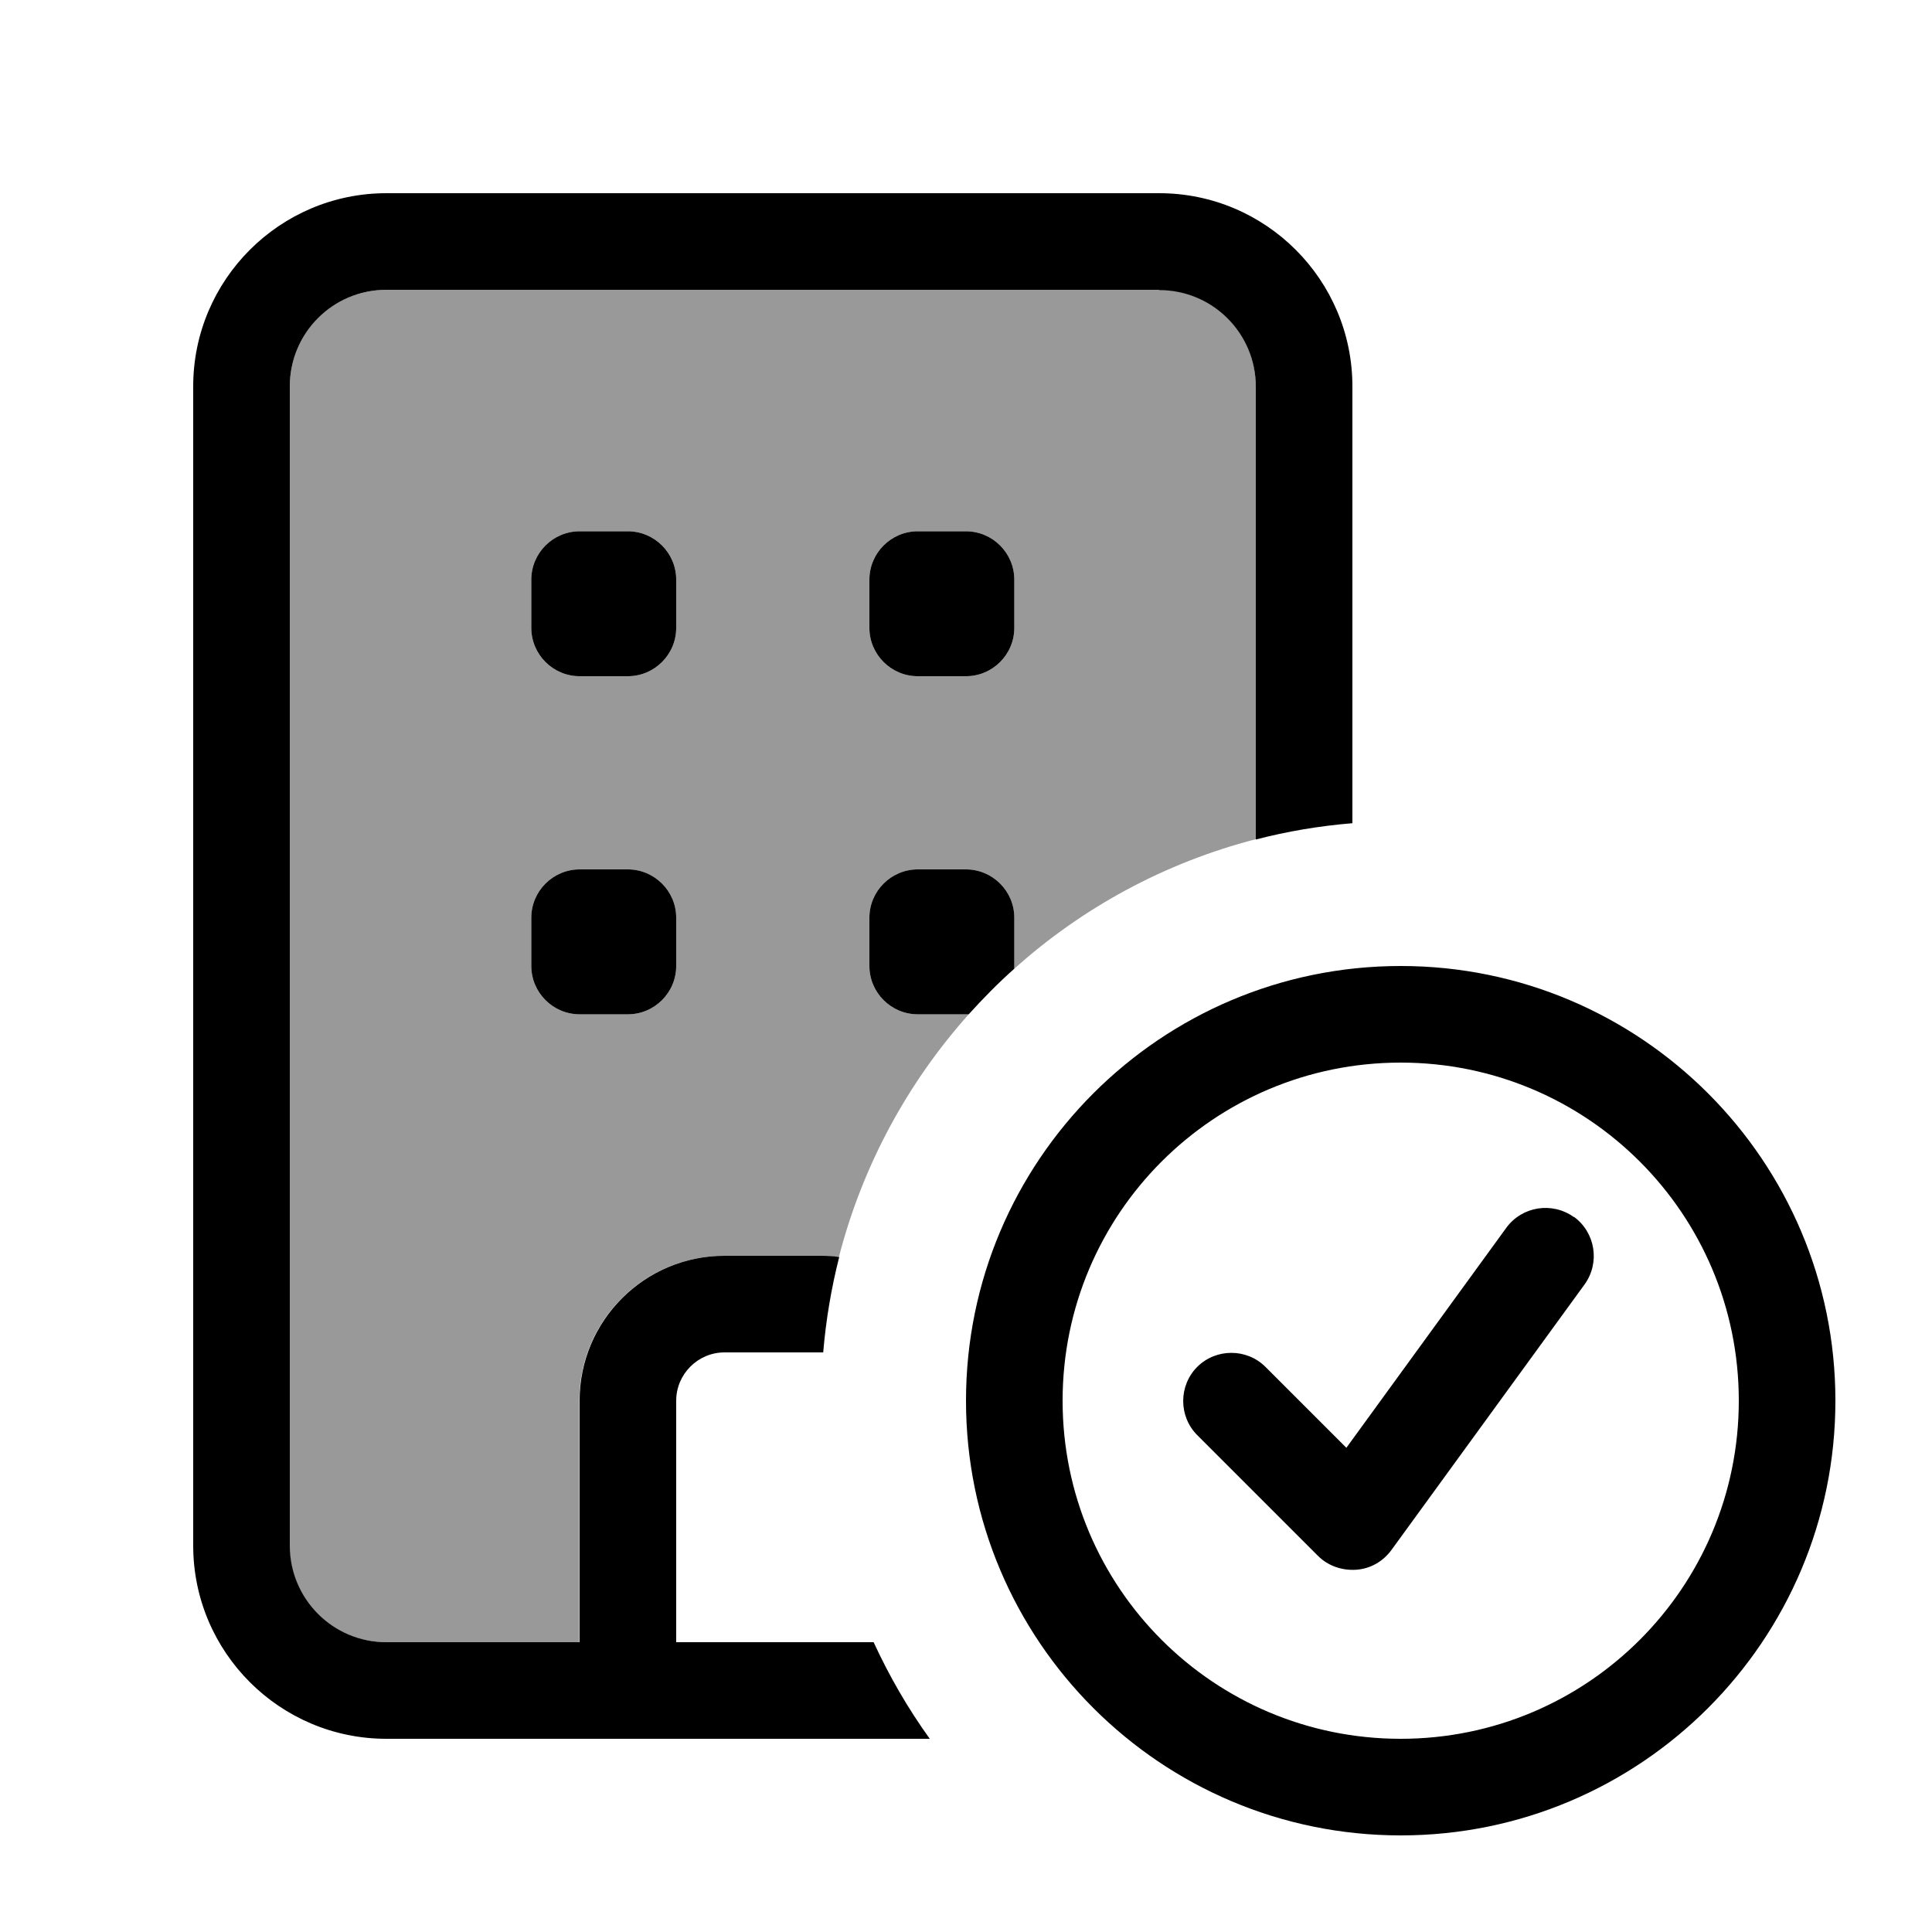
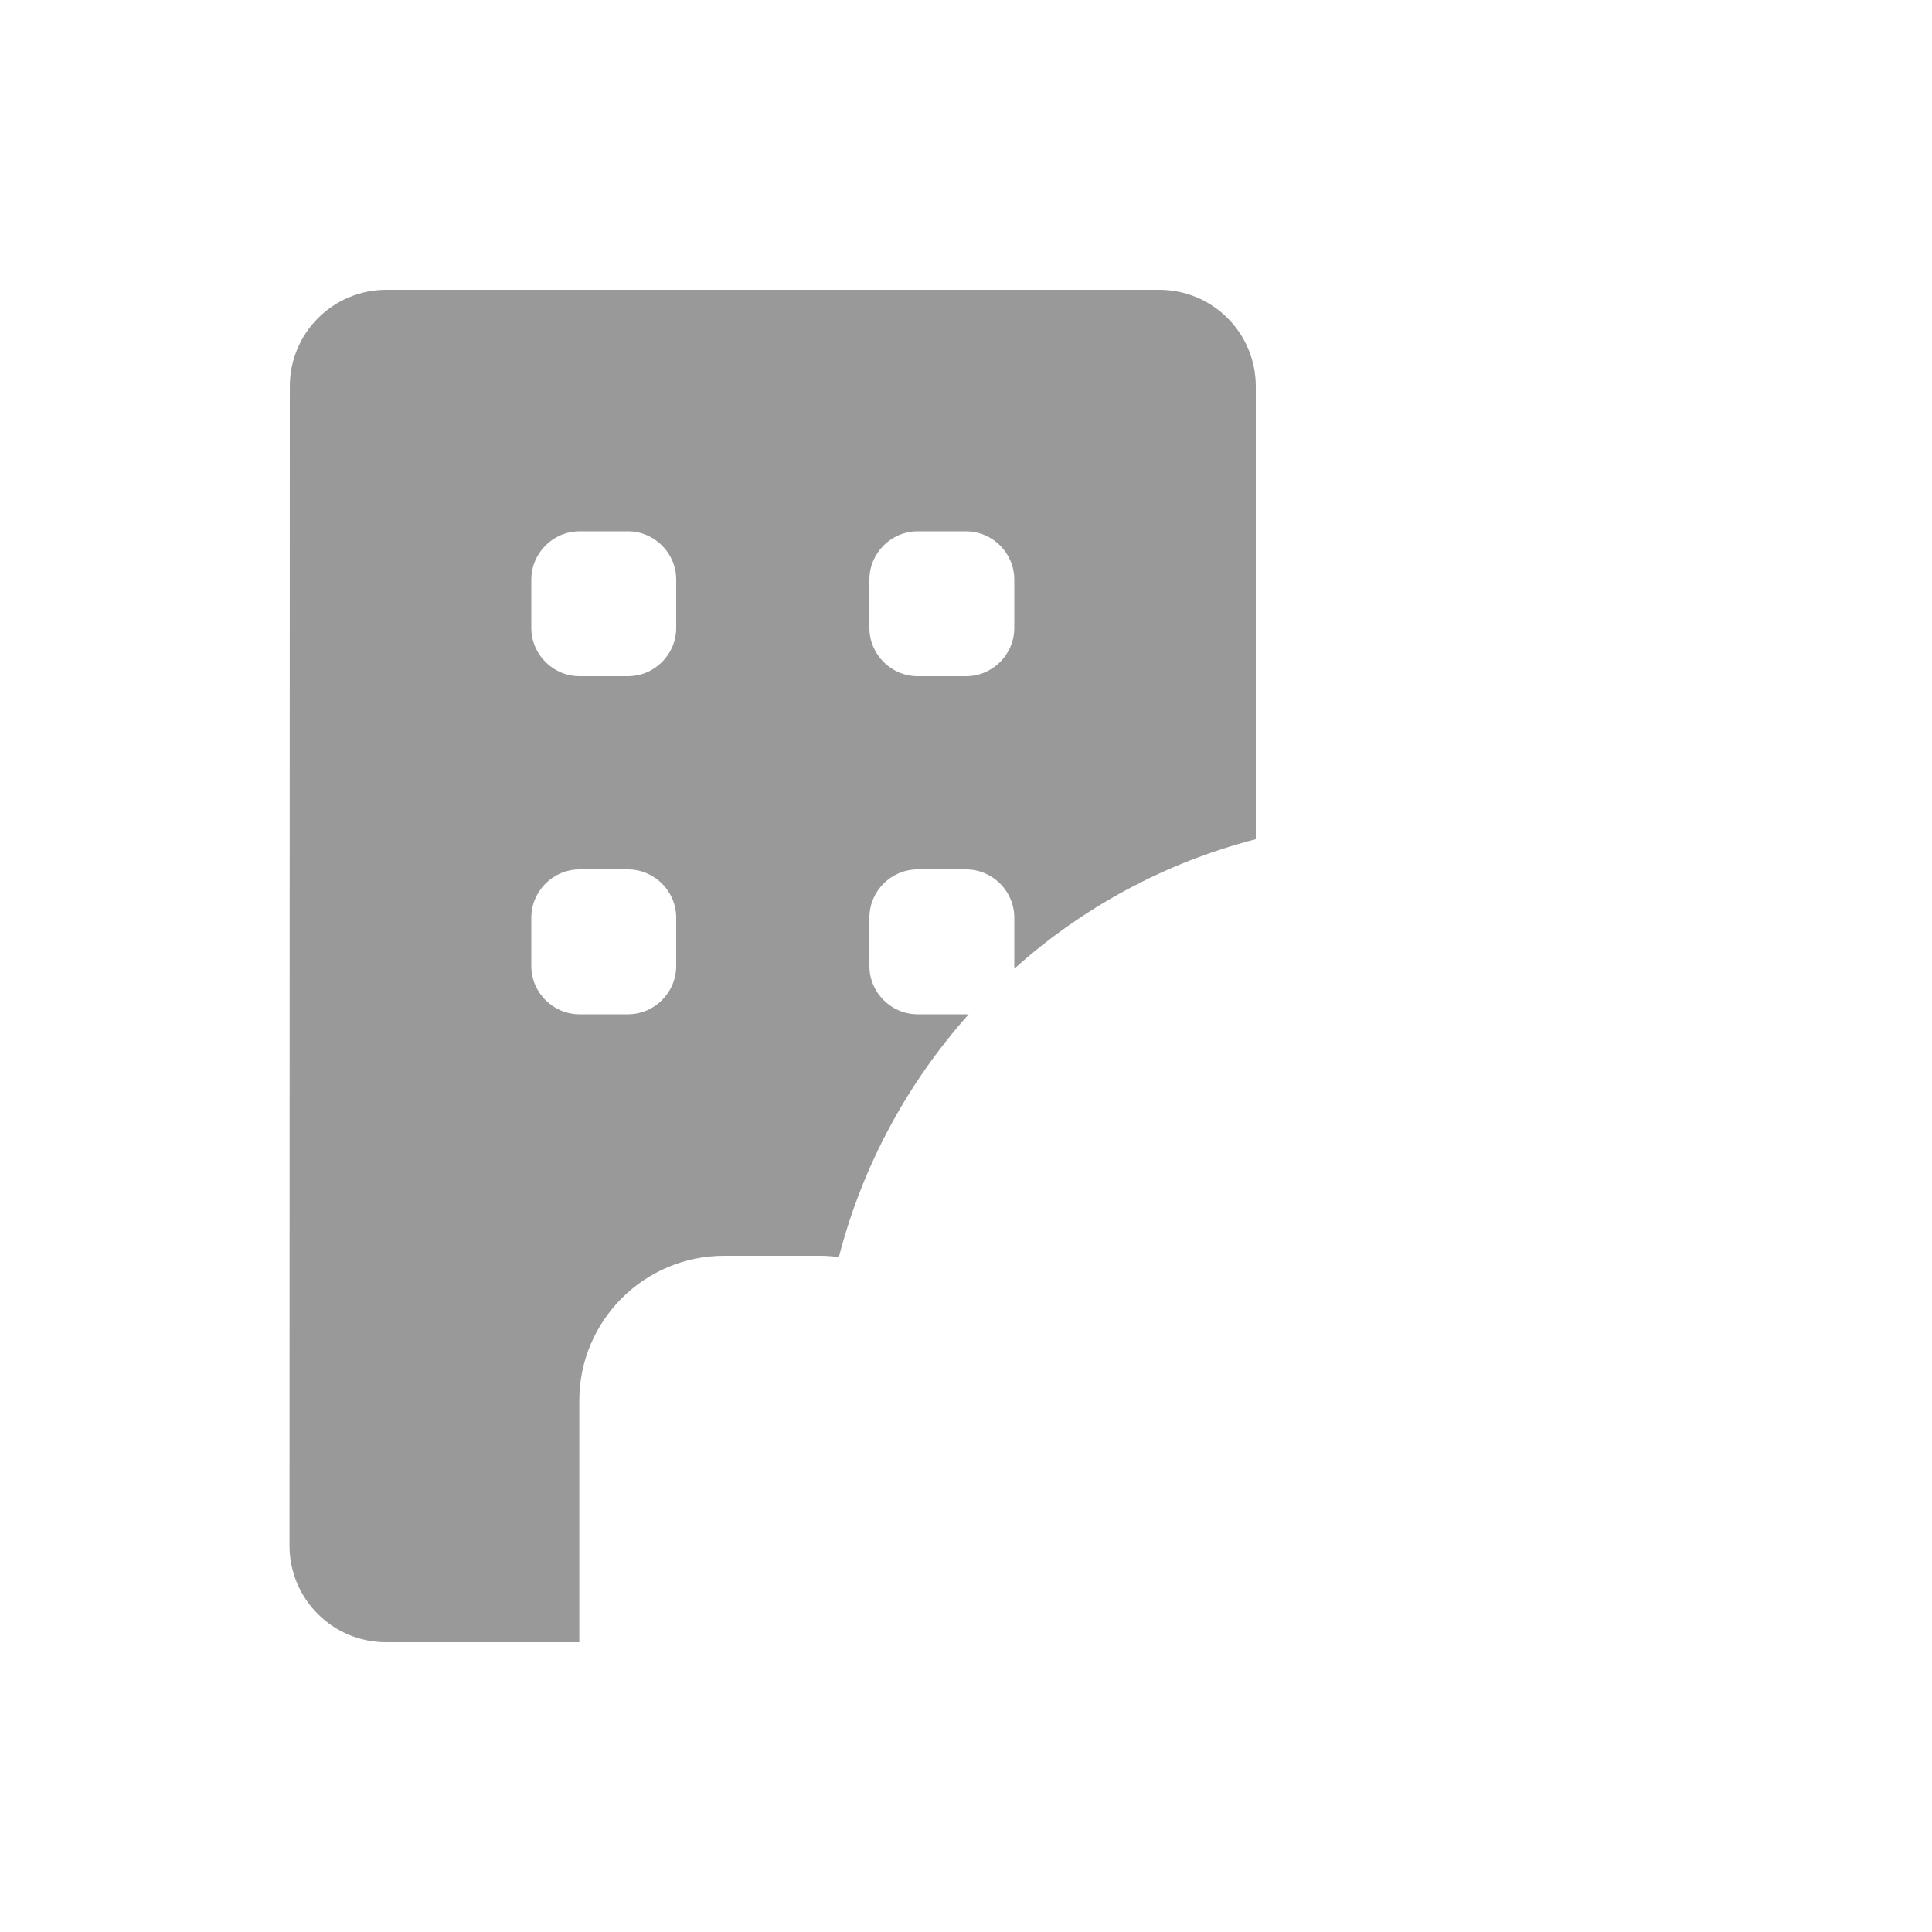
<svg xmlns="http://www.w3.org/2000/svg" viewBox="0 0 640 640">
  <path opacity=".4" fill="currentColor" d="M96 128C96 110.3 110.3 96 128 96L384 96C401.7 96 416 110.3 416 128L416 278C385.8 285.8 358.5 300.7 336 320.9C336 320.5 336 320.2 336 320L336 304C336 295.2 328.8 288 320 288L304 288C295.2 288 288 295.2 288 304L288 320C288 328.8 295.2 336 304 336L320 336C320.2 336 320.5 336 320.9 336C300.7 358.6 285.7 386.1 277.9 416.4C275.9 416.2 273.9 416 271.9 416L239.9 416C213.4 416 191.9 437.5 191.9 464L191.9 544L127.9 544C110.2 544 95.9 529.7 95.9 512L96 128zM176 192L176 208C176 216.8 183.2 224 192 224L208 224C216.8 224 224 216.8 224 208L224 192C224 183.2 216.8 176 208 176L192 176C183.2 176 176 183.2 176 192zM176 304L176 320C176 328.8 183.2 336 192 336L208 336C216.8 336 224 328.8 224 320L224 304C224 295.2 216.8 288 208 288L192 288C183.2 288 176 295.2 176 304zM288 192L288 208C288 216.8 295.2 224 304 224L320 224C328.8 224 336 216.8 336 208L336 192C336 183.2 328.8 176 320 176L304 176C295.2 176 288 183.2 288 192z" />
-   <path fill="currentColor" d="M384 96L128 96C110.3 96 96 110.3 96 128L96 512C96 529.7 110.3 544 128 544L192 544L192 464C192 437.5 213.5 416 240 416L272 416C274 416 276 416.1 278 416.4C275.4 426.6 273.6 437.2 272.7 448C272.5 448 272.3 448 272 448L240 448C231.2 448 224 455.2 224 464L224 544L289.4 544C294.6 555.3 300.8 566 308 576L128 576C92.7 576 64 547.3 64 512L64 128C64 92.7 92.7 64 128 64L384 64C419.3 64 448 92.7 448 128L448 272.7C437 273.6 426.4 275.4 416 278.1L416 128.1C416 110.4 401.7 96.1 384 96.1zM336 320.9C330.7 325.6 325.7 330.7 320.9 336C320.6 336 320.3 336 320 336L304 336C295.2 336 288 328.8 288 320L288 304C288 295.2 295.2 288 304 288L320 288C328.8 288 336 295.2 336 304L336 320C336 320.3 336 320.6 336 320.9zM304 176L320 176C328.8 176 336 183.2 336 192L336 208C336 216.8 328.8 224 320 224L304 224C295.2 224 288 216.8 288 208L288 192C288 183.2 295.2 176 304 176zM192 176L208 176C216.8 176 224 183.2 224 192L224 208C224 216.8 216.8 224 208 224L192 224C183.2 224 176 216.8 176 208L176 192C176 183.2 183.2 176 192 176zM176 304C176 295.2 183.2 288 192 288L208 288C216.8 288 224 295.2 224 304L224 320C224 328.8 216.8 336 208 336L192 336C183.2 336 176 328.8 176 320L176 304zM464 576C525.9 576 576 525.9 576 464C576 402.1 525.9 352 464 352C402.1 352 352 402.1 352 464C352 525.9 402.1 576 464 576zM464 320C543.5 320 608 384.5 608 464C608 543.5 543.5 608 464 608C384.5 608 320 543.5 320 464C320 384.5 384.5 320 464 320zM521.4 403.1C528.5 408.3 530.1 418.3 524.9 425.5L460.9 513.5C458.1 517.3 453.9 519.7 449.2 520C444.5 520.3 439.9 518.7 436.6 515.4L396.6 475.4C390.4 469.2 390.4 459 396.6 452.8C402.8 446.6 413 446.6 419.2 452.8L446 479.6L499 406.7C504.2 399.6 514.2 398 521.4 403.2z" />
</svg>